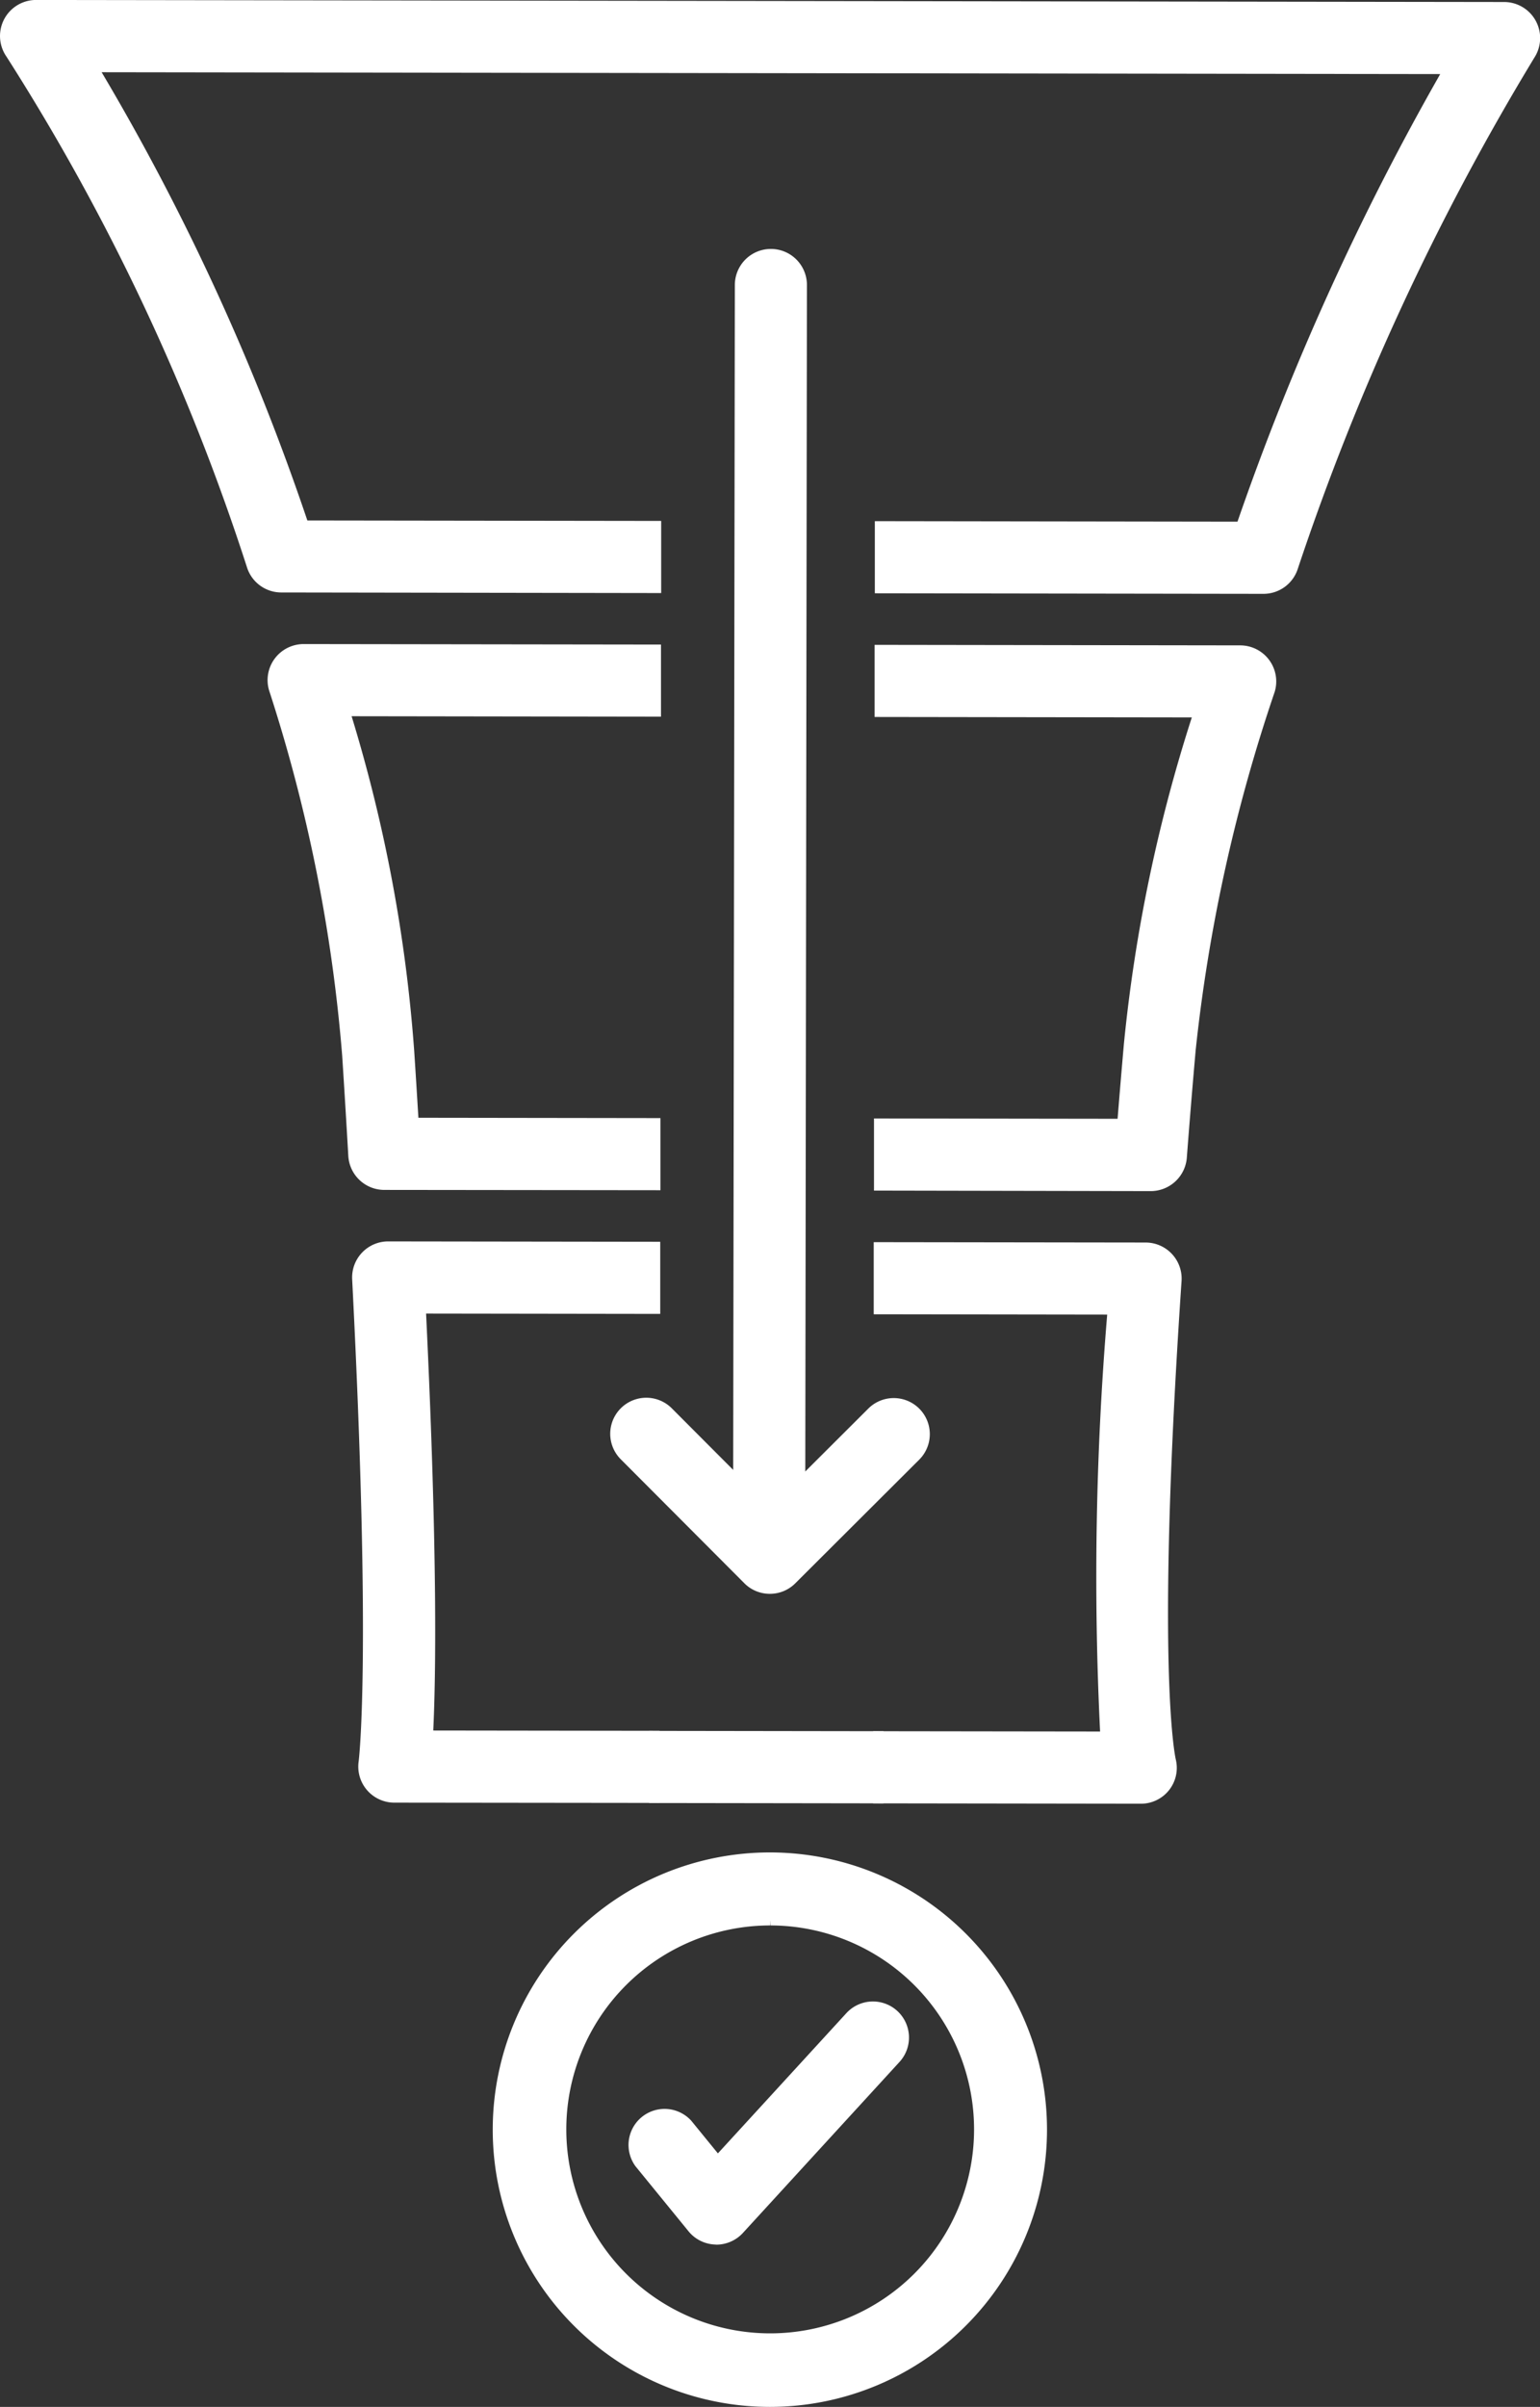
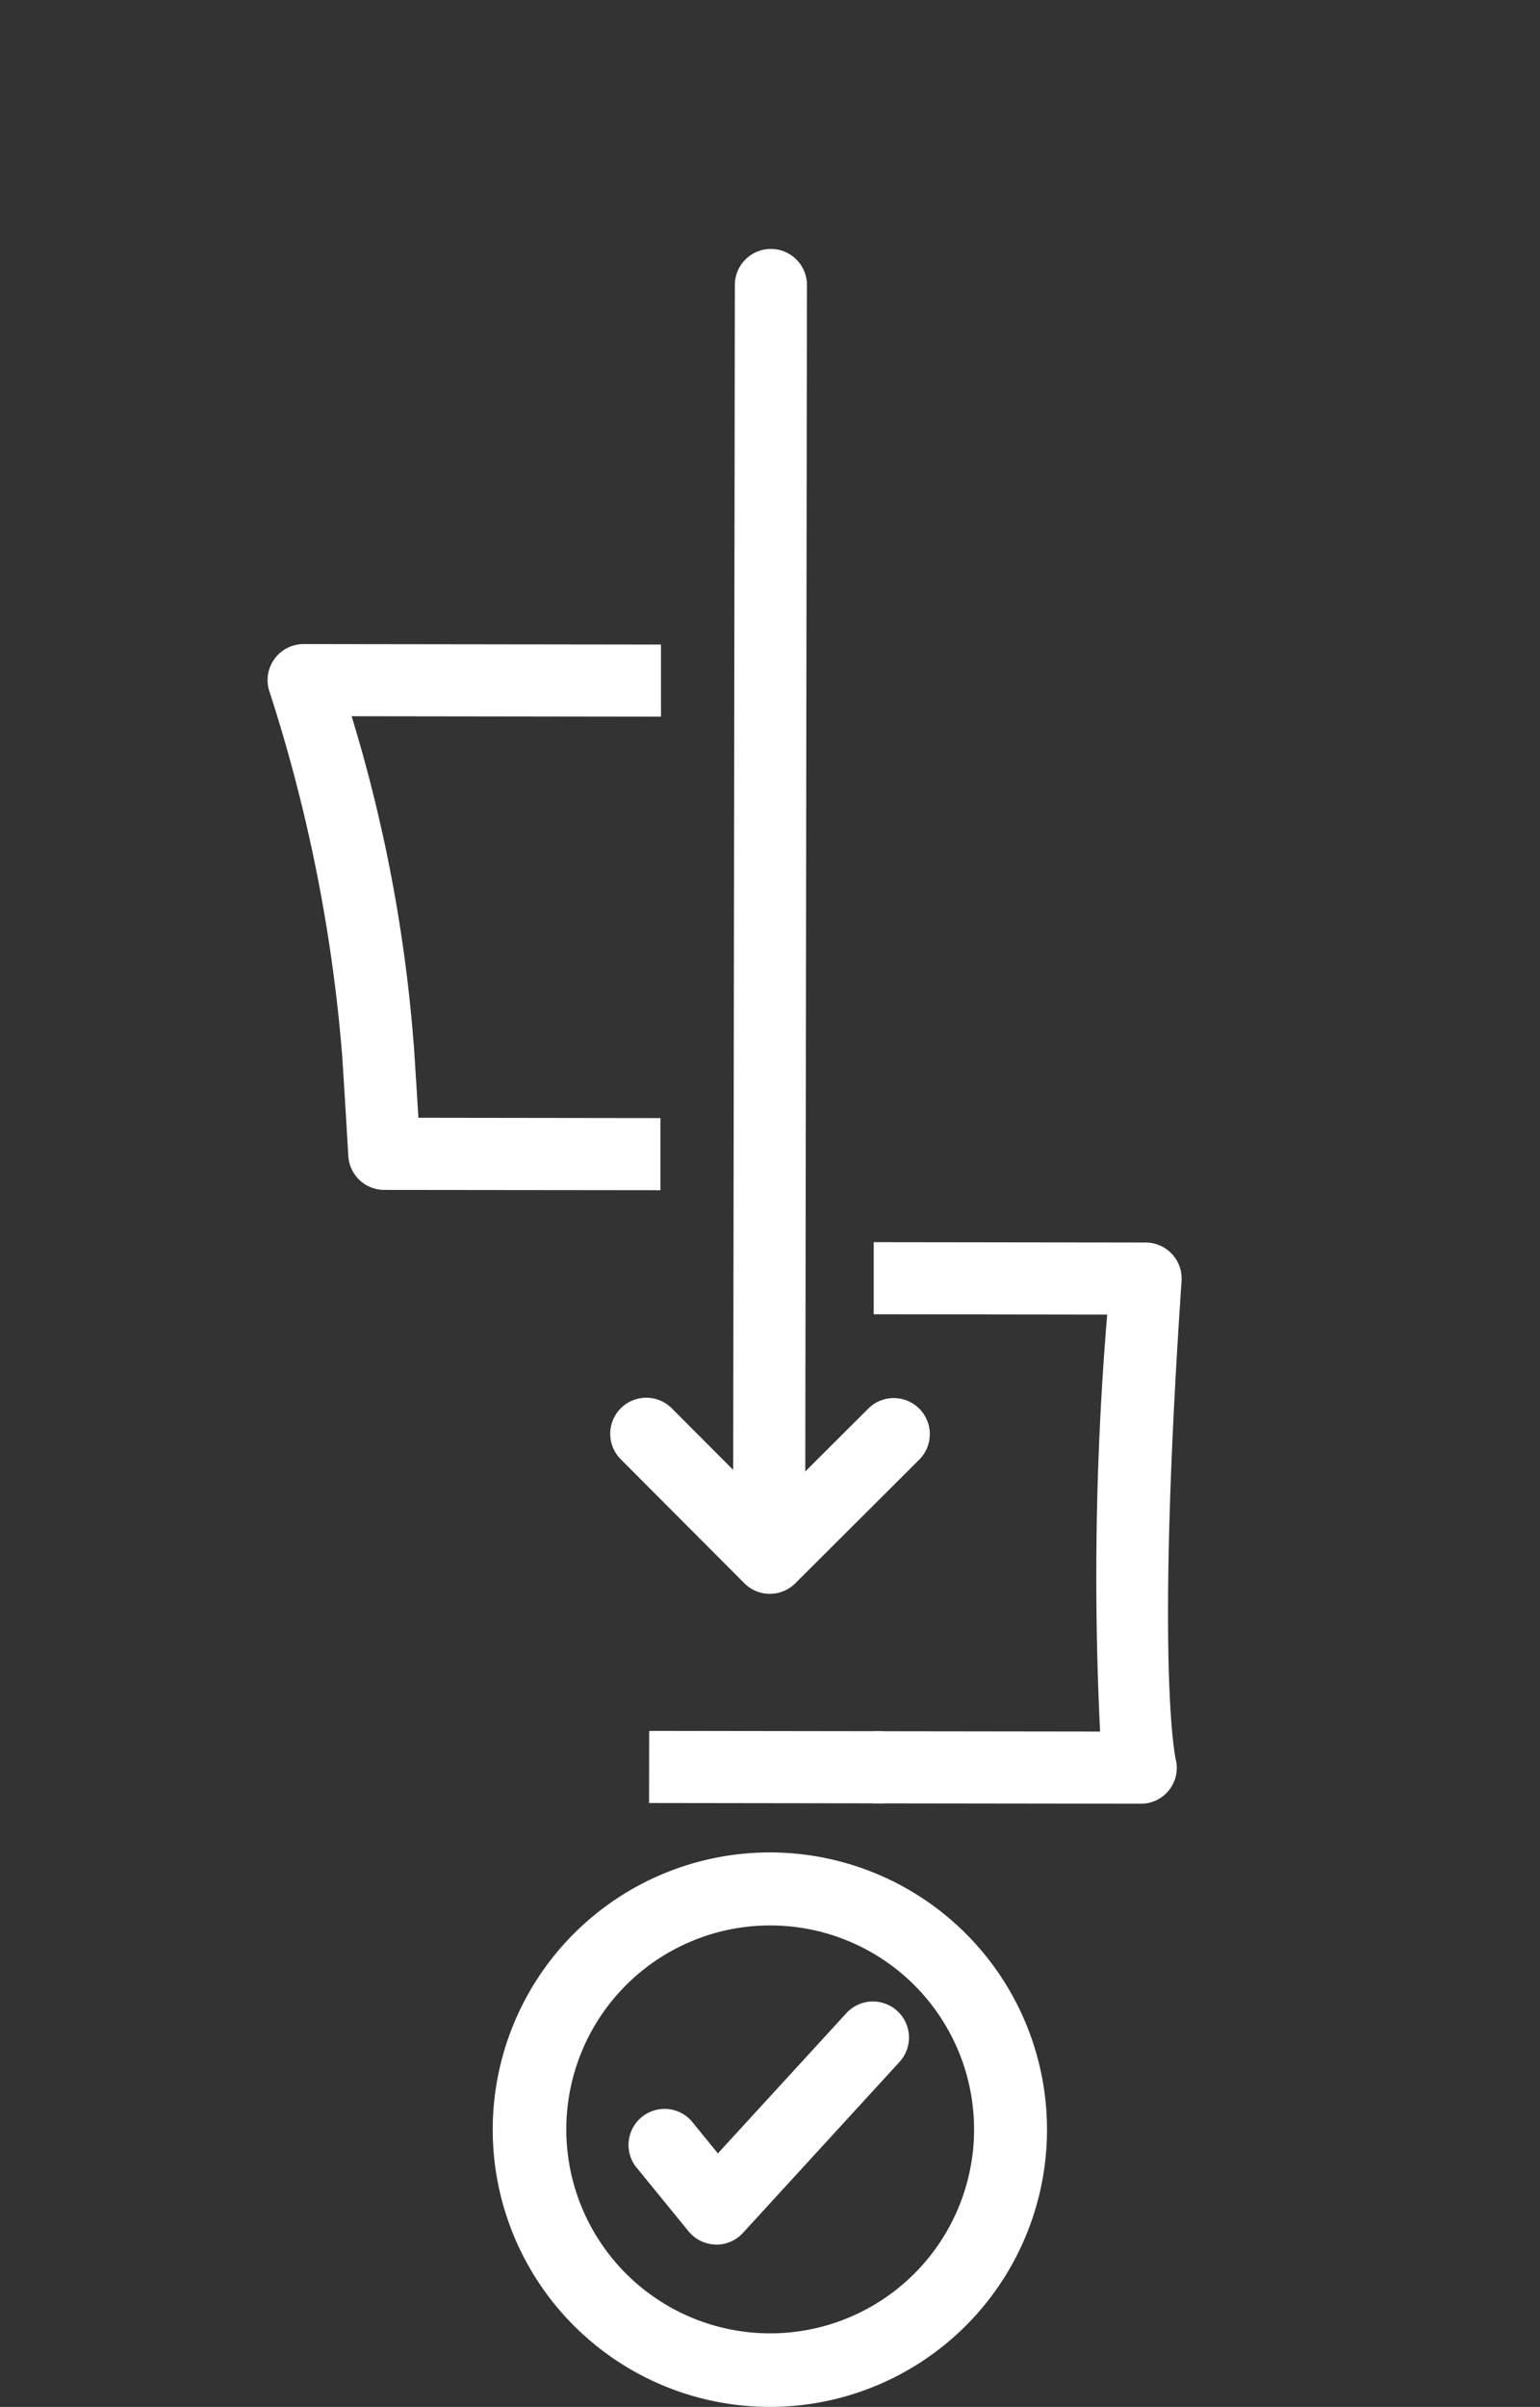
<svg xmlns="http://www.w3.org/2000/svg" id="Group_4289" data-name="Group 4289" width="41.438" height="64.74" viewBox="0 0 41.438 64.74">
  <rect x="0" y="0" width="41.438" height="64.74" fill="#333333" stroke="none" />
  <defs>
    <clipPath id="clip-path">
      <rect id="Rectangle_15994" data-name="Rectangle 15994" width="41.438" height="64.74" fill="#fff" />
    </clipPath>
  </defs>
  <g id="Group_4288" data-name="Group 4288" clip-path="url(#clip-path)">
    <path id="Path_5813" data-name="Path 5813" d="M143.3,83.953a.97.97,0,0,1-.969-.971l.047-33.7a.97.97,0,1,1,1.94,0l-.047,33.7a.972.972,0,0,1-.97.969Z" transform="translate(-122.605 -41.616)" fill="#fff" />
-     <path id="Path_5814" data-name="Path 5814" d="M169.689,139.834l0-1.94,6.555.009c.053-.66.11-1.335.17-2.017a42.143,42.143,0,0,1,1.827-8.779l-8.536-.012,0-1.94,9.839.014a.97.97,0,0,1,.927,1.251,44.409,44.409,0,0,0-2.126,9.637c-.087.983-.167,1.956-.238,2.891a.975.975,0,0,1-.967.9Z" transform="translate(-146.172 -107.81)" fill="#fff" />
    <path id="Path_5815" data-name="Path 5815" d="M55.085,139.682a.971.971,0,0,1-.967-.915c-.051-.884-.106-1.791-.165-2.7a42.806,42.806,0,0,0-1.969-9.829A.97.97,0,0,1,52.915,125l9.617.013,0,1.94-8.325-.012a40.828,40.828,0,0,1,1.684,9c.04.605.077,1.207.113,1.8l6.513.009,0,1.94Z" transform="translate(-44.746 -107.676)" fill="#fff" />
-     <path id="Path_5816" data-name="Path 5816" d="M69.492,256.039a.97.97,0,0,1-.957-1.118c0-.024.35-2.682-.176-12.958a.97.97,0,0,1,.969-1.02l7.32.01,0,1.94-6.3-.009c.315,6.55.261,9.8.193,11.215l6.089.008,0,1.94Z" transform="translate(-58.883 -207.552)" fill="#fff" />
    <path id="Path_5817" data-name="Path 5817" d="M169.522,256.172l0-1.94,6.107.008a85.041,85.041,0,0,1,.191-11.214l-6.282-.009,0-1.94,7.316.01a.97.97,0,0,1,.967,1.036c-.7,10.33-.178,12.766-.156,12.865a.964.964,0,0,1-.944,1.194Z" transform="translate(-146.028 -207.666)" fill="#fff" />
    <rect id="Rectangle_15993" data-name="Rectangle 15993" width="1.94" height="6.306" transform="translate(17.465 48.497) rotate(-89.918)" fill="#fff" />
-     <path id="Path_5818" data-name="Path 5818" d="M23.54,15.959l0-1.94,9.758.014A71.418,71.418,0,0,1,38.753,1.994L2.735,1.944A63.287,63.287,0,0,1,8.27,14l9.521.013,0,1.94L7.569,15.937a.968.968,0,0,1-.921-.669A59.379,59.379,0,0,0,.172,1.521.97.97,0,0,1,.971,0l39.5.055a.97.97,0,0,1,.813,1.5,67.9,67.9,0,0,0-6.367,13.757.969.969,0,0,1-.92.662Z" transform="translate(0 -0.001)" fill="#fff" />
    <path id="Path_5819" data-name="Path 5819" d="M122.774,276.55a.962.962,0,0,1-.687-.285l-3.325-3.334a.97.97,0,1,1,1.374-1.37l2.64,2.647,2.647-2.64a.97.97,0,1,1,1.37,1.374l-3.334,3.325a.963.963,0,0,1-.685.283" transform="translate(-102.059 -233.68)" fill="#fff" />
-     <path id="Path_5820" data-name="Path 5820" d="M103.218,374.588a7.457,7.457,0,1,1,.011,0Zm.01-12.95a5.486,5.486,0,1,0,.008,0l-.008-.139Z" transform="translate(-82.508 -309.848)" fill="#fff" />
+     <path id="Path_5820" data-name="Path 5820" d="M103.218,374.588a7.457,7.457,0,1,1,.011,0Zm.01-12.95a5.486,5.486,0,1,0,.008,0Z" transform="translate(-82.508 -309.848)" fill="#fff" />
    <path id="Path_5821" data-name="Path 5821" d="M124.2,394.984a.969.969,0,0,1-.723-.356l-1.427-1.749a.97.97,0,0,1,1.5-1.226l.717.879,3.456-3.771a.97.97,0,1,1,1.431,1.311l-4.214,4.6a.972.972,0,0,1-.715.315Z" transform="translate(-104.95 -334.611)" fill="#fff" />
  </g>
</svg>